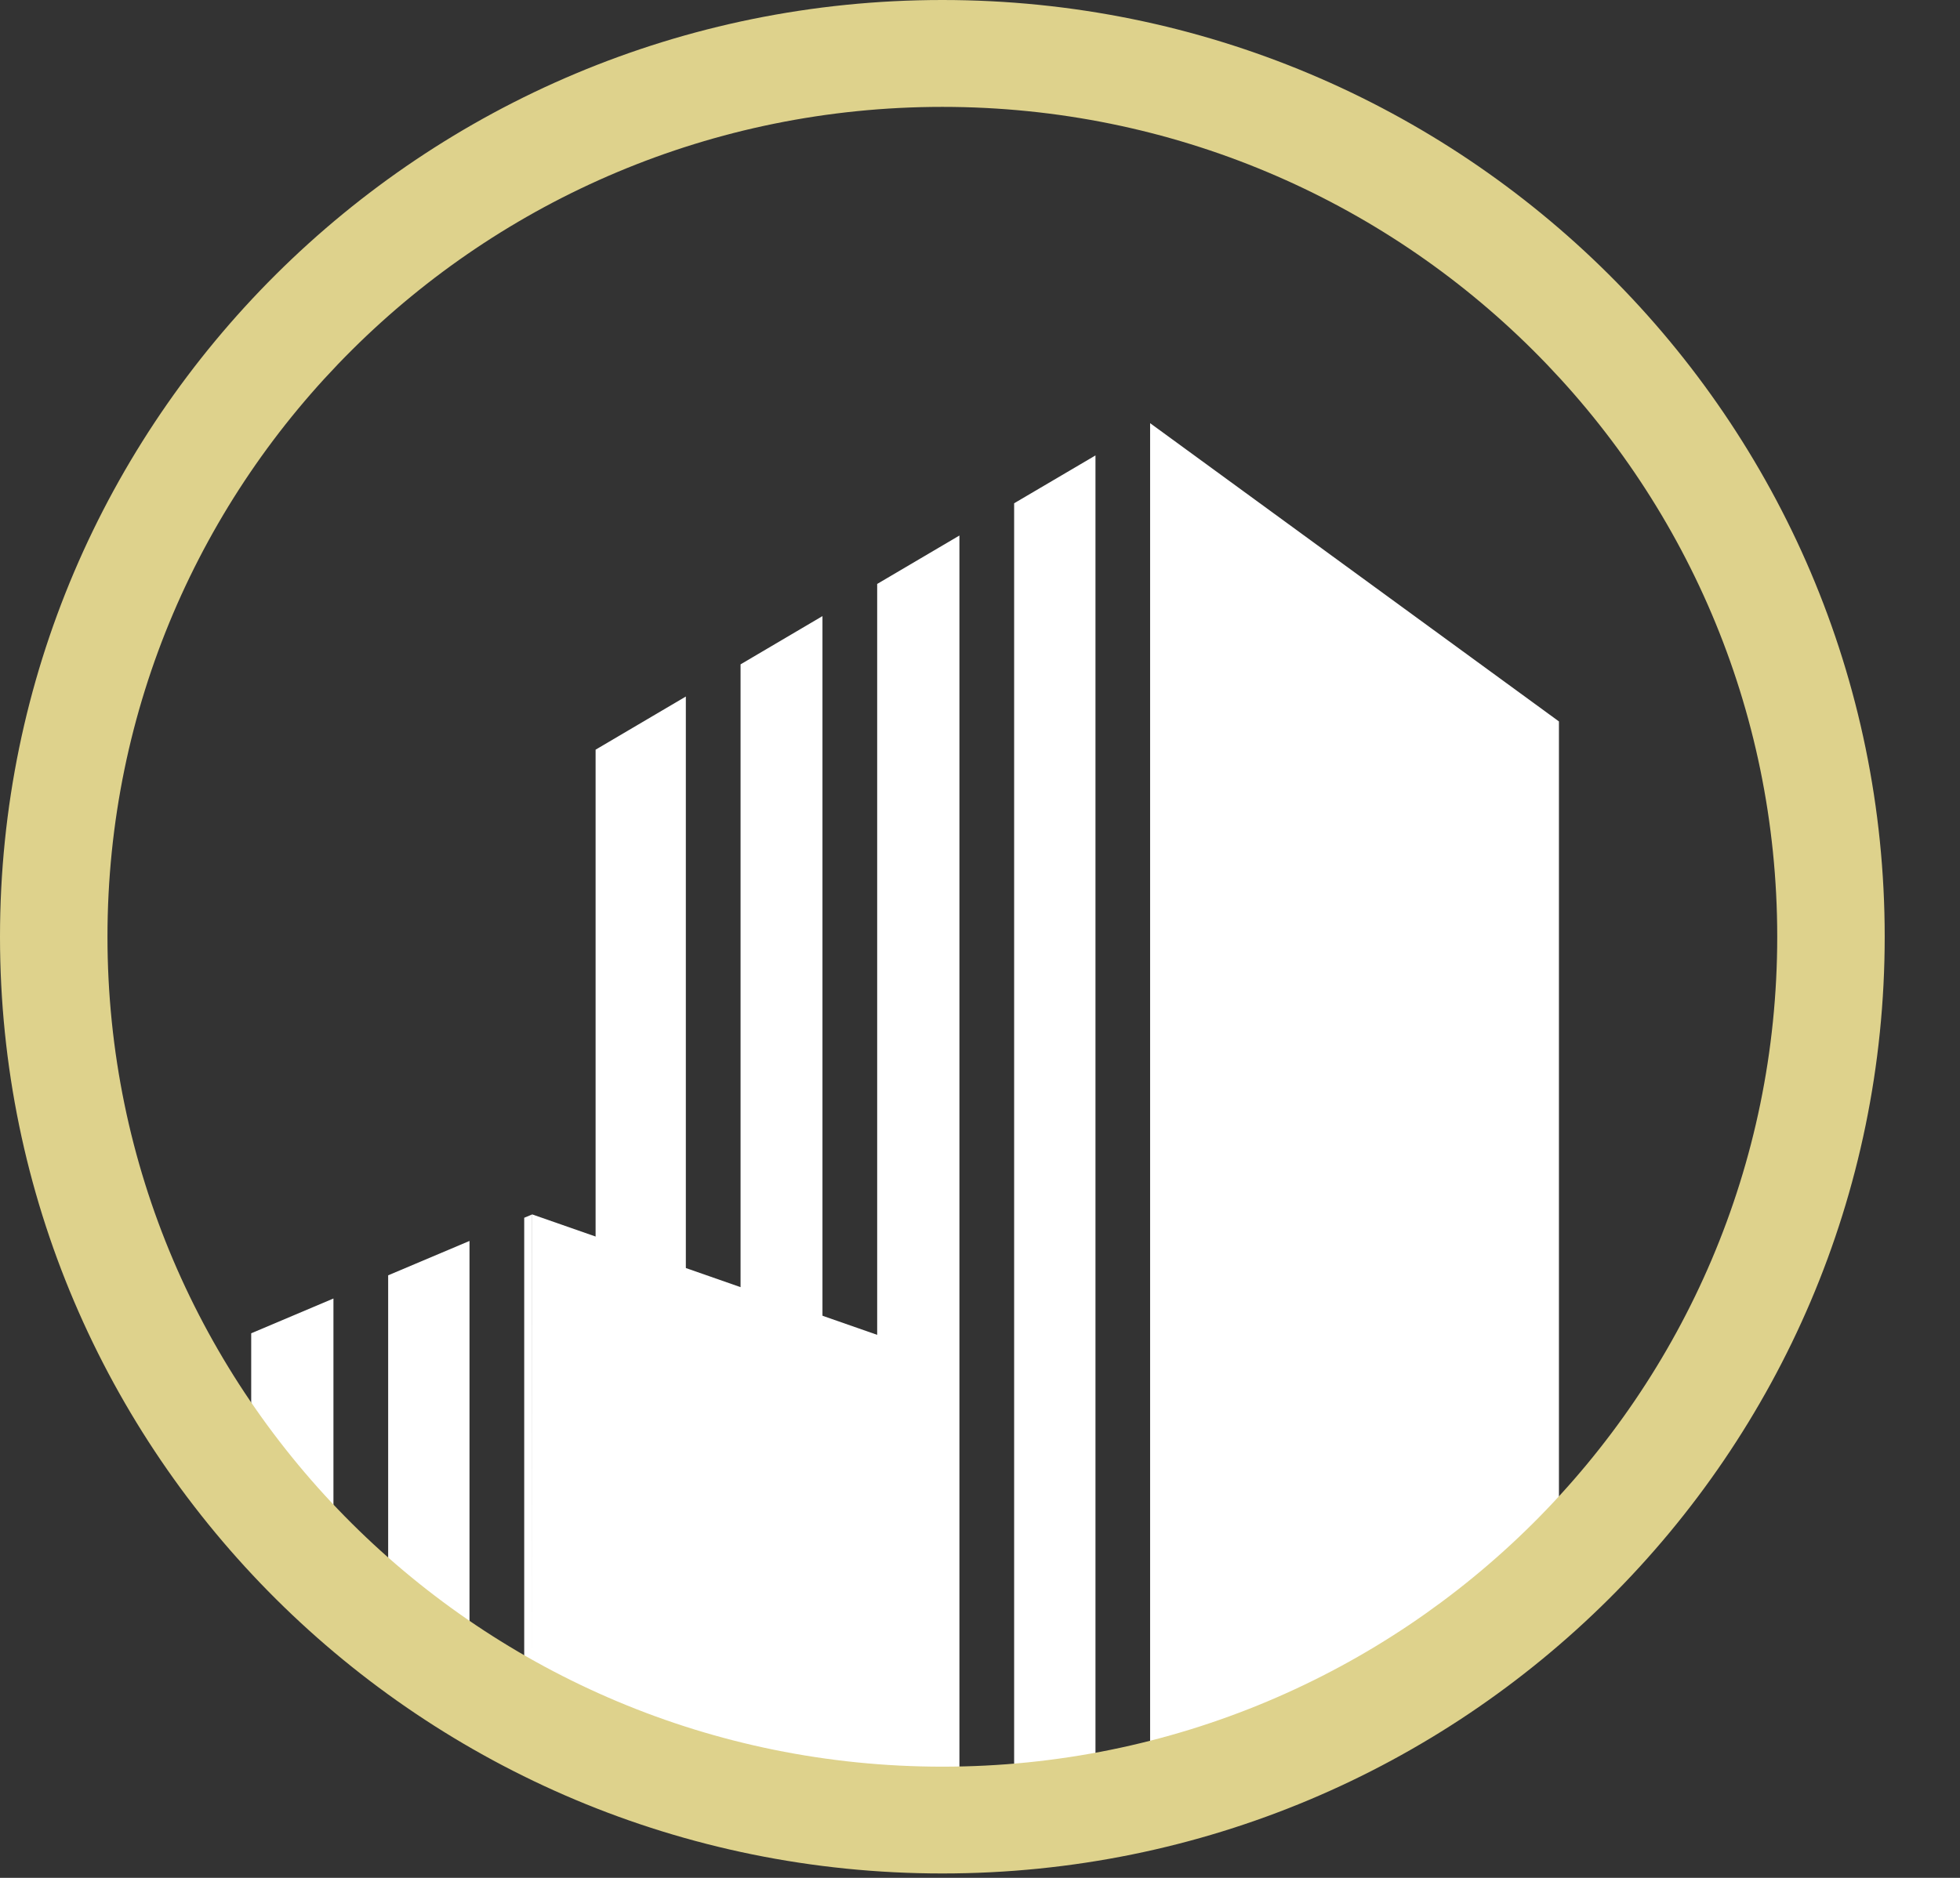
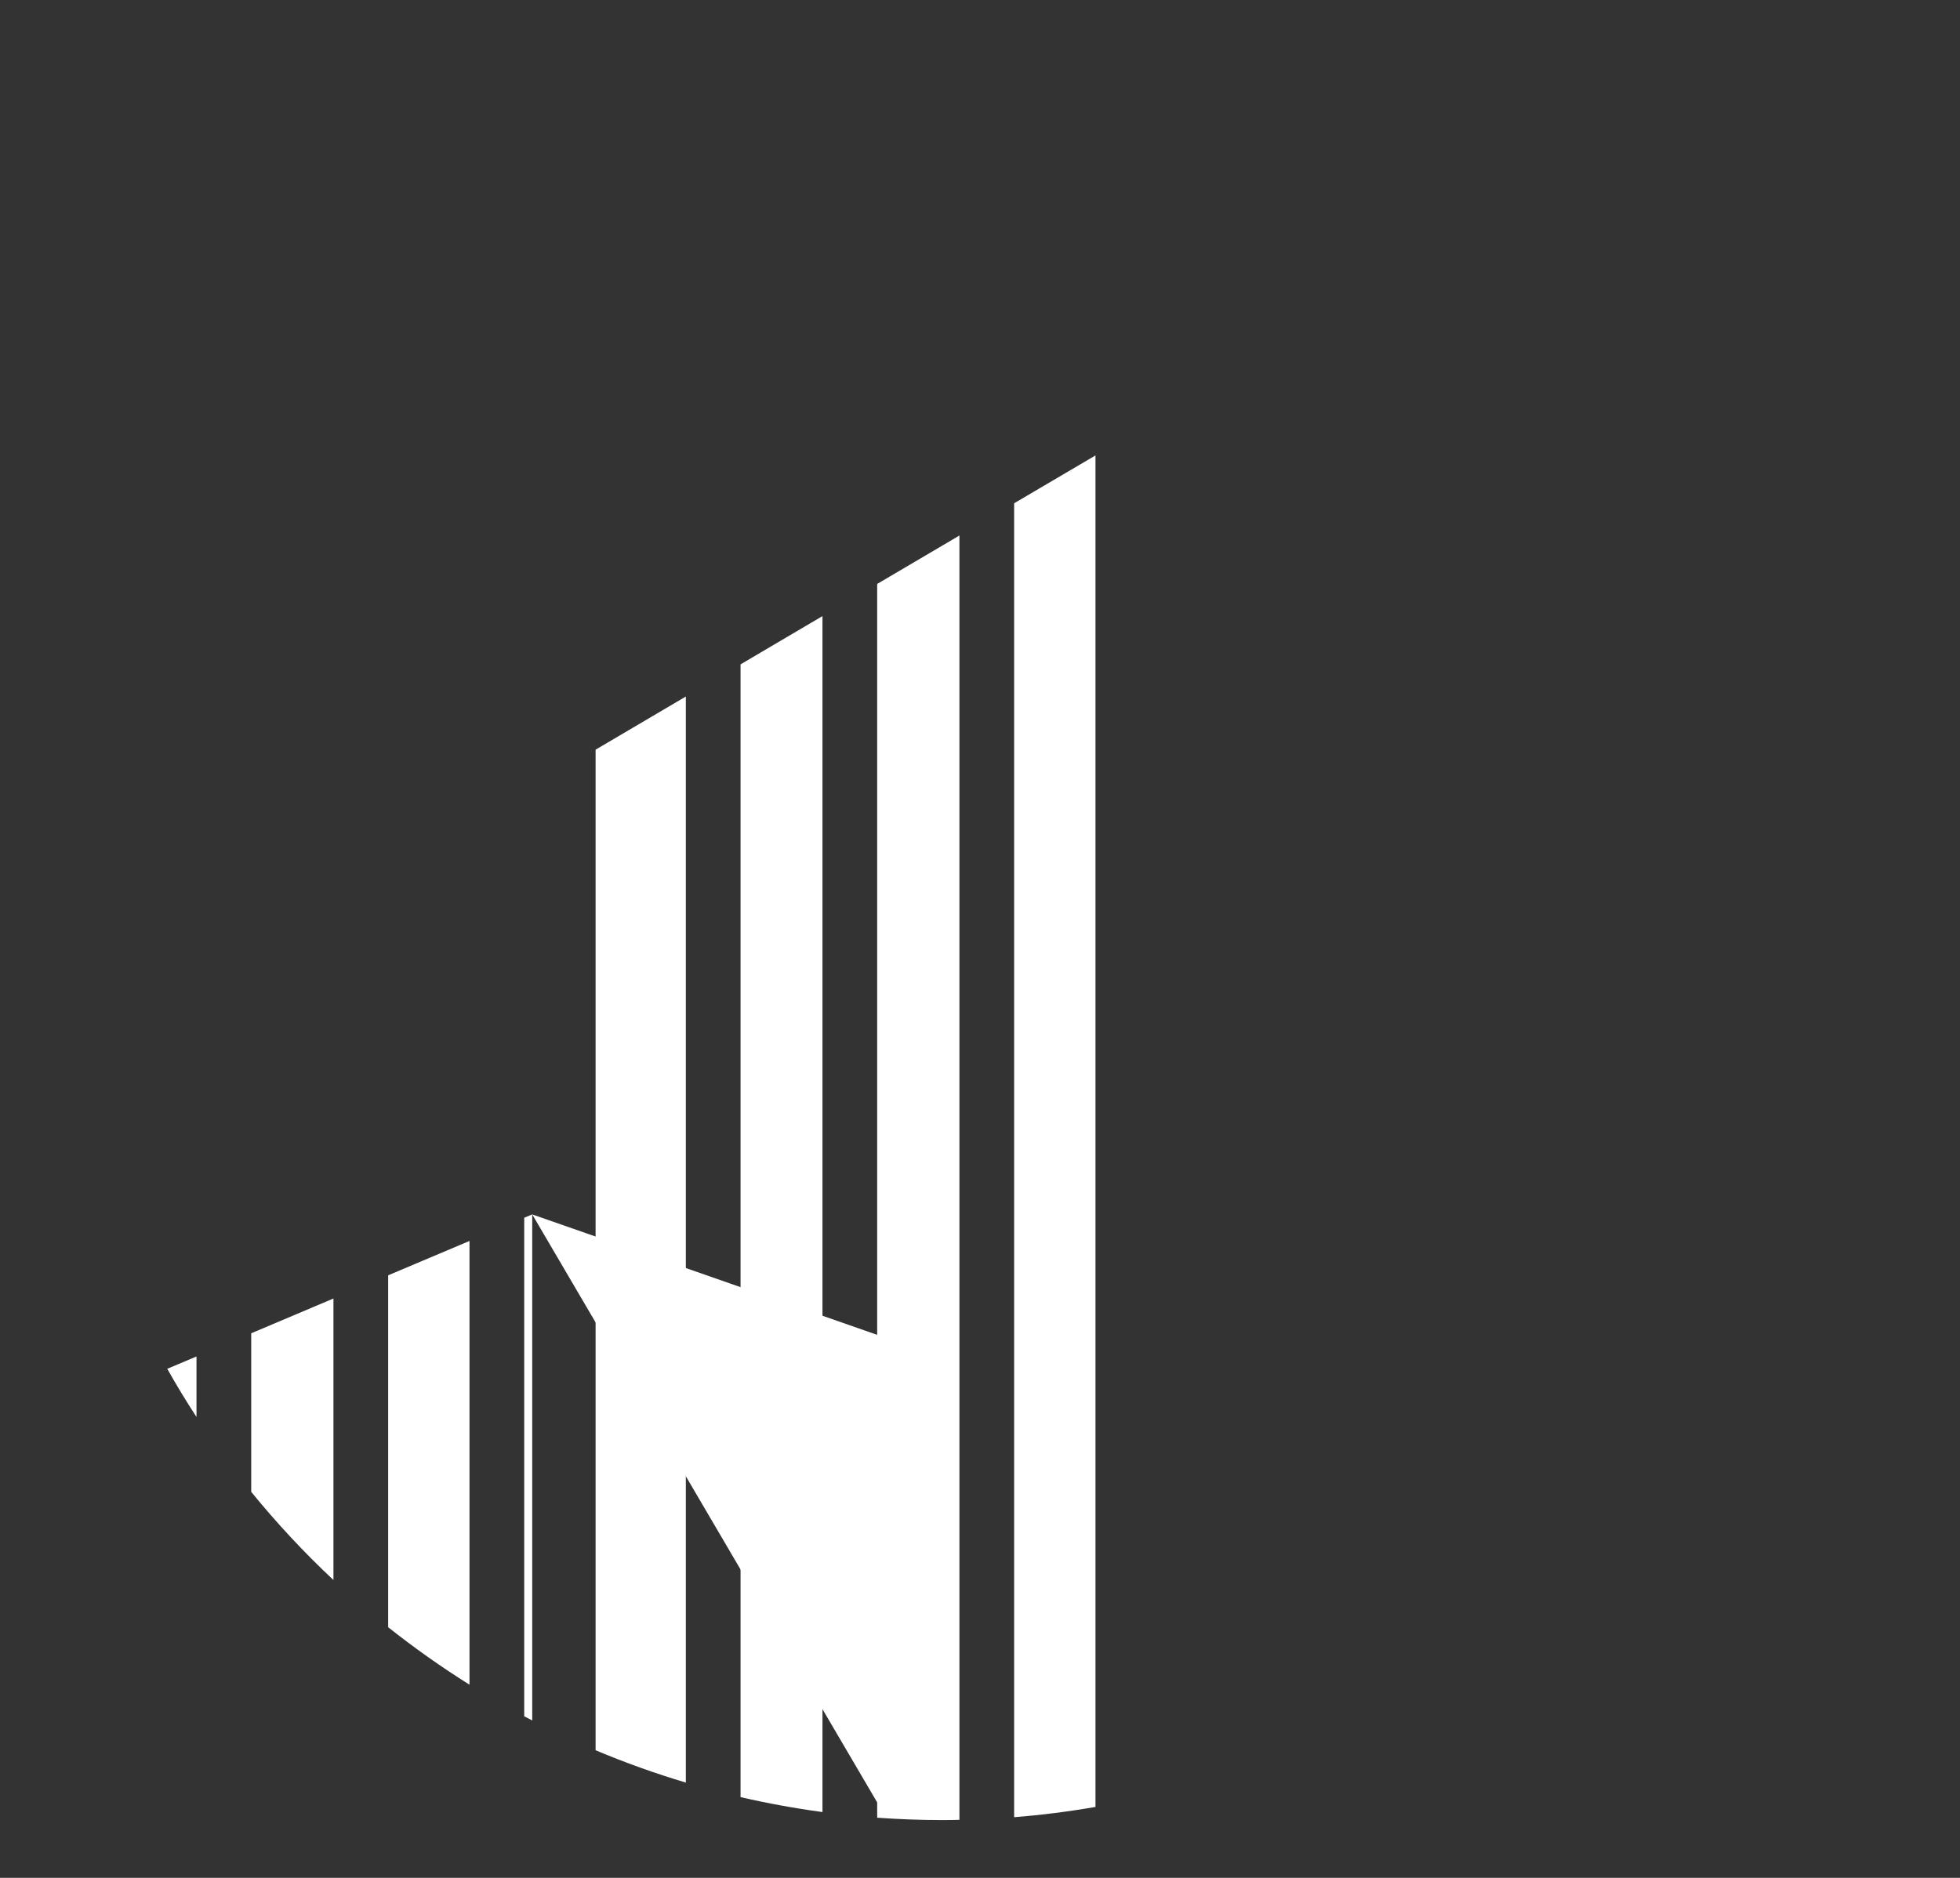
<svg xmlns="http://www.w3.org/2000/svg" width="24" height="23" viewBox="0 0 24 23" fill="none">
  <rect x="0" y="0" width="24" height="23" fill="#333333" stroke="none" />
  <g id="LOGO">
-     <path id="Vector" fill-rule="evenodd" clip-rule="evenodd" d="M14.083 5.183L19.089 8.836V19.263C17.717 20.578 15.999 21.537 14.083 21.994V5.183Z" fill="white" />
    <path id="Vector_2" fill-rule="evenodd" clip-rule="evenodd" d="M13.414 5.578L12.418 6.164V22.257C12.755 22.23 13.087 22.188 13.414 22.131V5.578V5.578ZM11.748 22.289C11.679 22.291 11.61 22.292 11.54 22.292C11.271 22.292 11.005 22.282 10.741 22.263V7.152L11.748 6.559V22.289ZM10.071 22.194C9.732 22.148 9.397 22.087 9.068 22.011V8.137L10.071 7.546V22.194ZM8.398 21.833C8.02 21.72 7.652 21.588 7.293 21.437V9.182L8.398 8.531V21.833Z" fill="white" />
    <path id="Vector_3" fill-rule="evenodd" clip-rule="evenodd" d="M6.517 14.874L6.419 14.915V21.021C6.451 21.038 6.484 21.055 6.517 21.072V14.874V14.874ZM5.749 20.634C5.403 20.417 5.071 20.182 4.753 19.93V15.62L5.749 15.199V20.634ZM4.083 19.352C3.723 19.015 3.387 18.654 3.076 18.272V16.33L4.083 15.904V19.352V19.352ZM2.406 17.355C2.28 17.162 2.161 16.966 2.048 16.765L2.406 16.614V17.355Z" fill="white" />
-     <path id="Vector_4" fill-rule="evenodd" clip-rule="evenodd" d="M6.517 14.874L10.864 16.392L10.855 22.27C9.294 22.173 7.822 21.75 6.508 21.067L6.517 14.874V14.874Z" fill="white" />
-     <path id="Vector_5" d="M11.539 0C14.725 0 17.61 1.284 19.698 3.36C21.787 5.437 23.078 8.305 23.078 11.473C23.078 14.641 21.787 17.51 19.698 19.586C17.61 21.662 14.725 22.946 11.539 22.946C8.353 22.946 5.468 21.662 3.38 19.586C1.292 17.51 0 14.641 0 11.473C0 8.305 1.292 5.437 3.38 3.36C5.468 1.284 8.353 0 11.539 0V0ZM18.768 4.286C16.918 2.446 14.362 1.309 11.539 1.309C8.716 1.309 6.16 2.446 4.31 4.286C2.46 6.125 1.316 8.666 1.316 11.473C1.316 14.28 2.46 16.821 4.31 18.661C6.16 20.5 8.716 21.638 11.539 21.638C14.362 21.638 16.918 20.5 18.768 18.661C20.618 16.821 21.762 14.28 21.762 11.473C21.762 8.666 20.618 6.125 18.768 4.286Z" fill="#DED28C" />
+     <path id="Vector_4" fill-rule="evenodd" clip-rule="evenodd" d="M6.517 14.874L10.864 16.392L10.855 22.27L6.517 14.874V14.874Z" fill="white" />
  </g>
</svg>